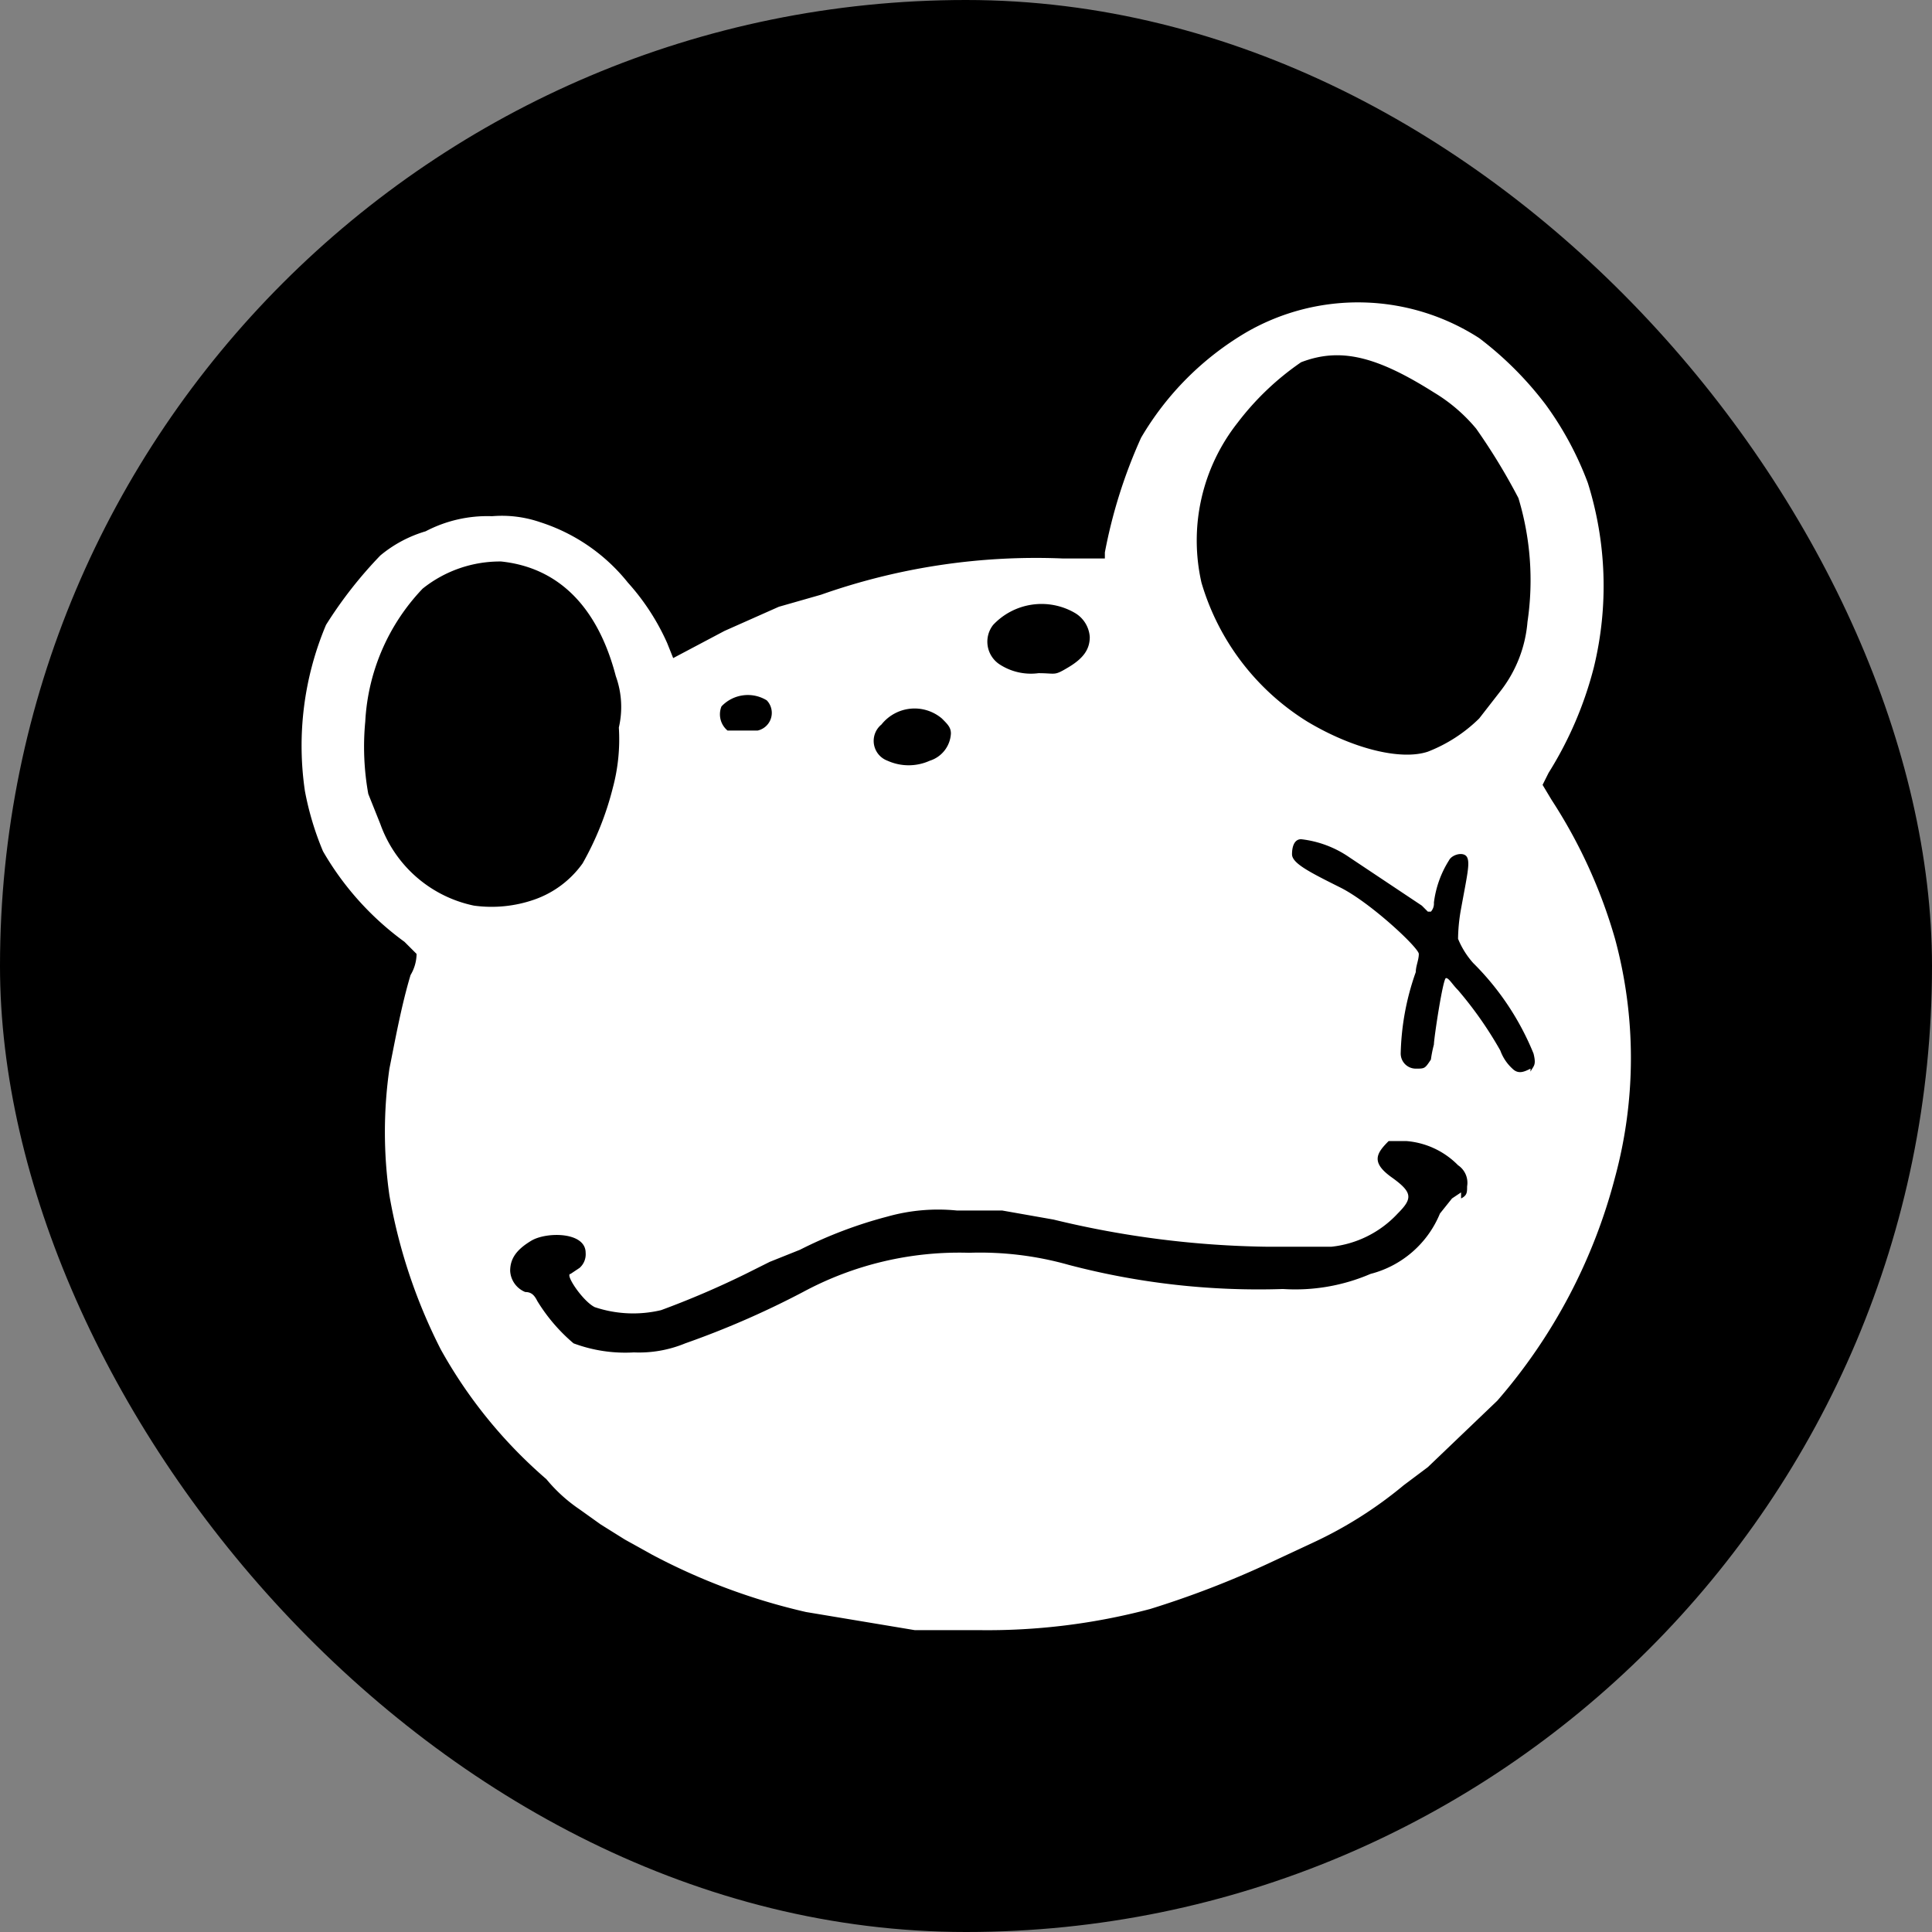
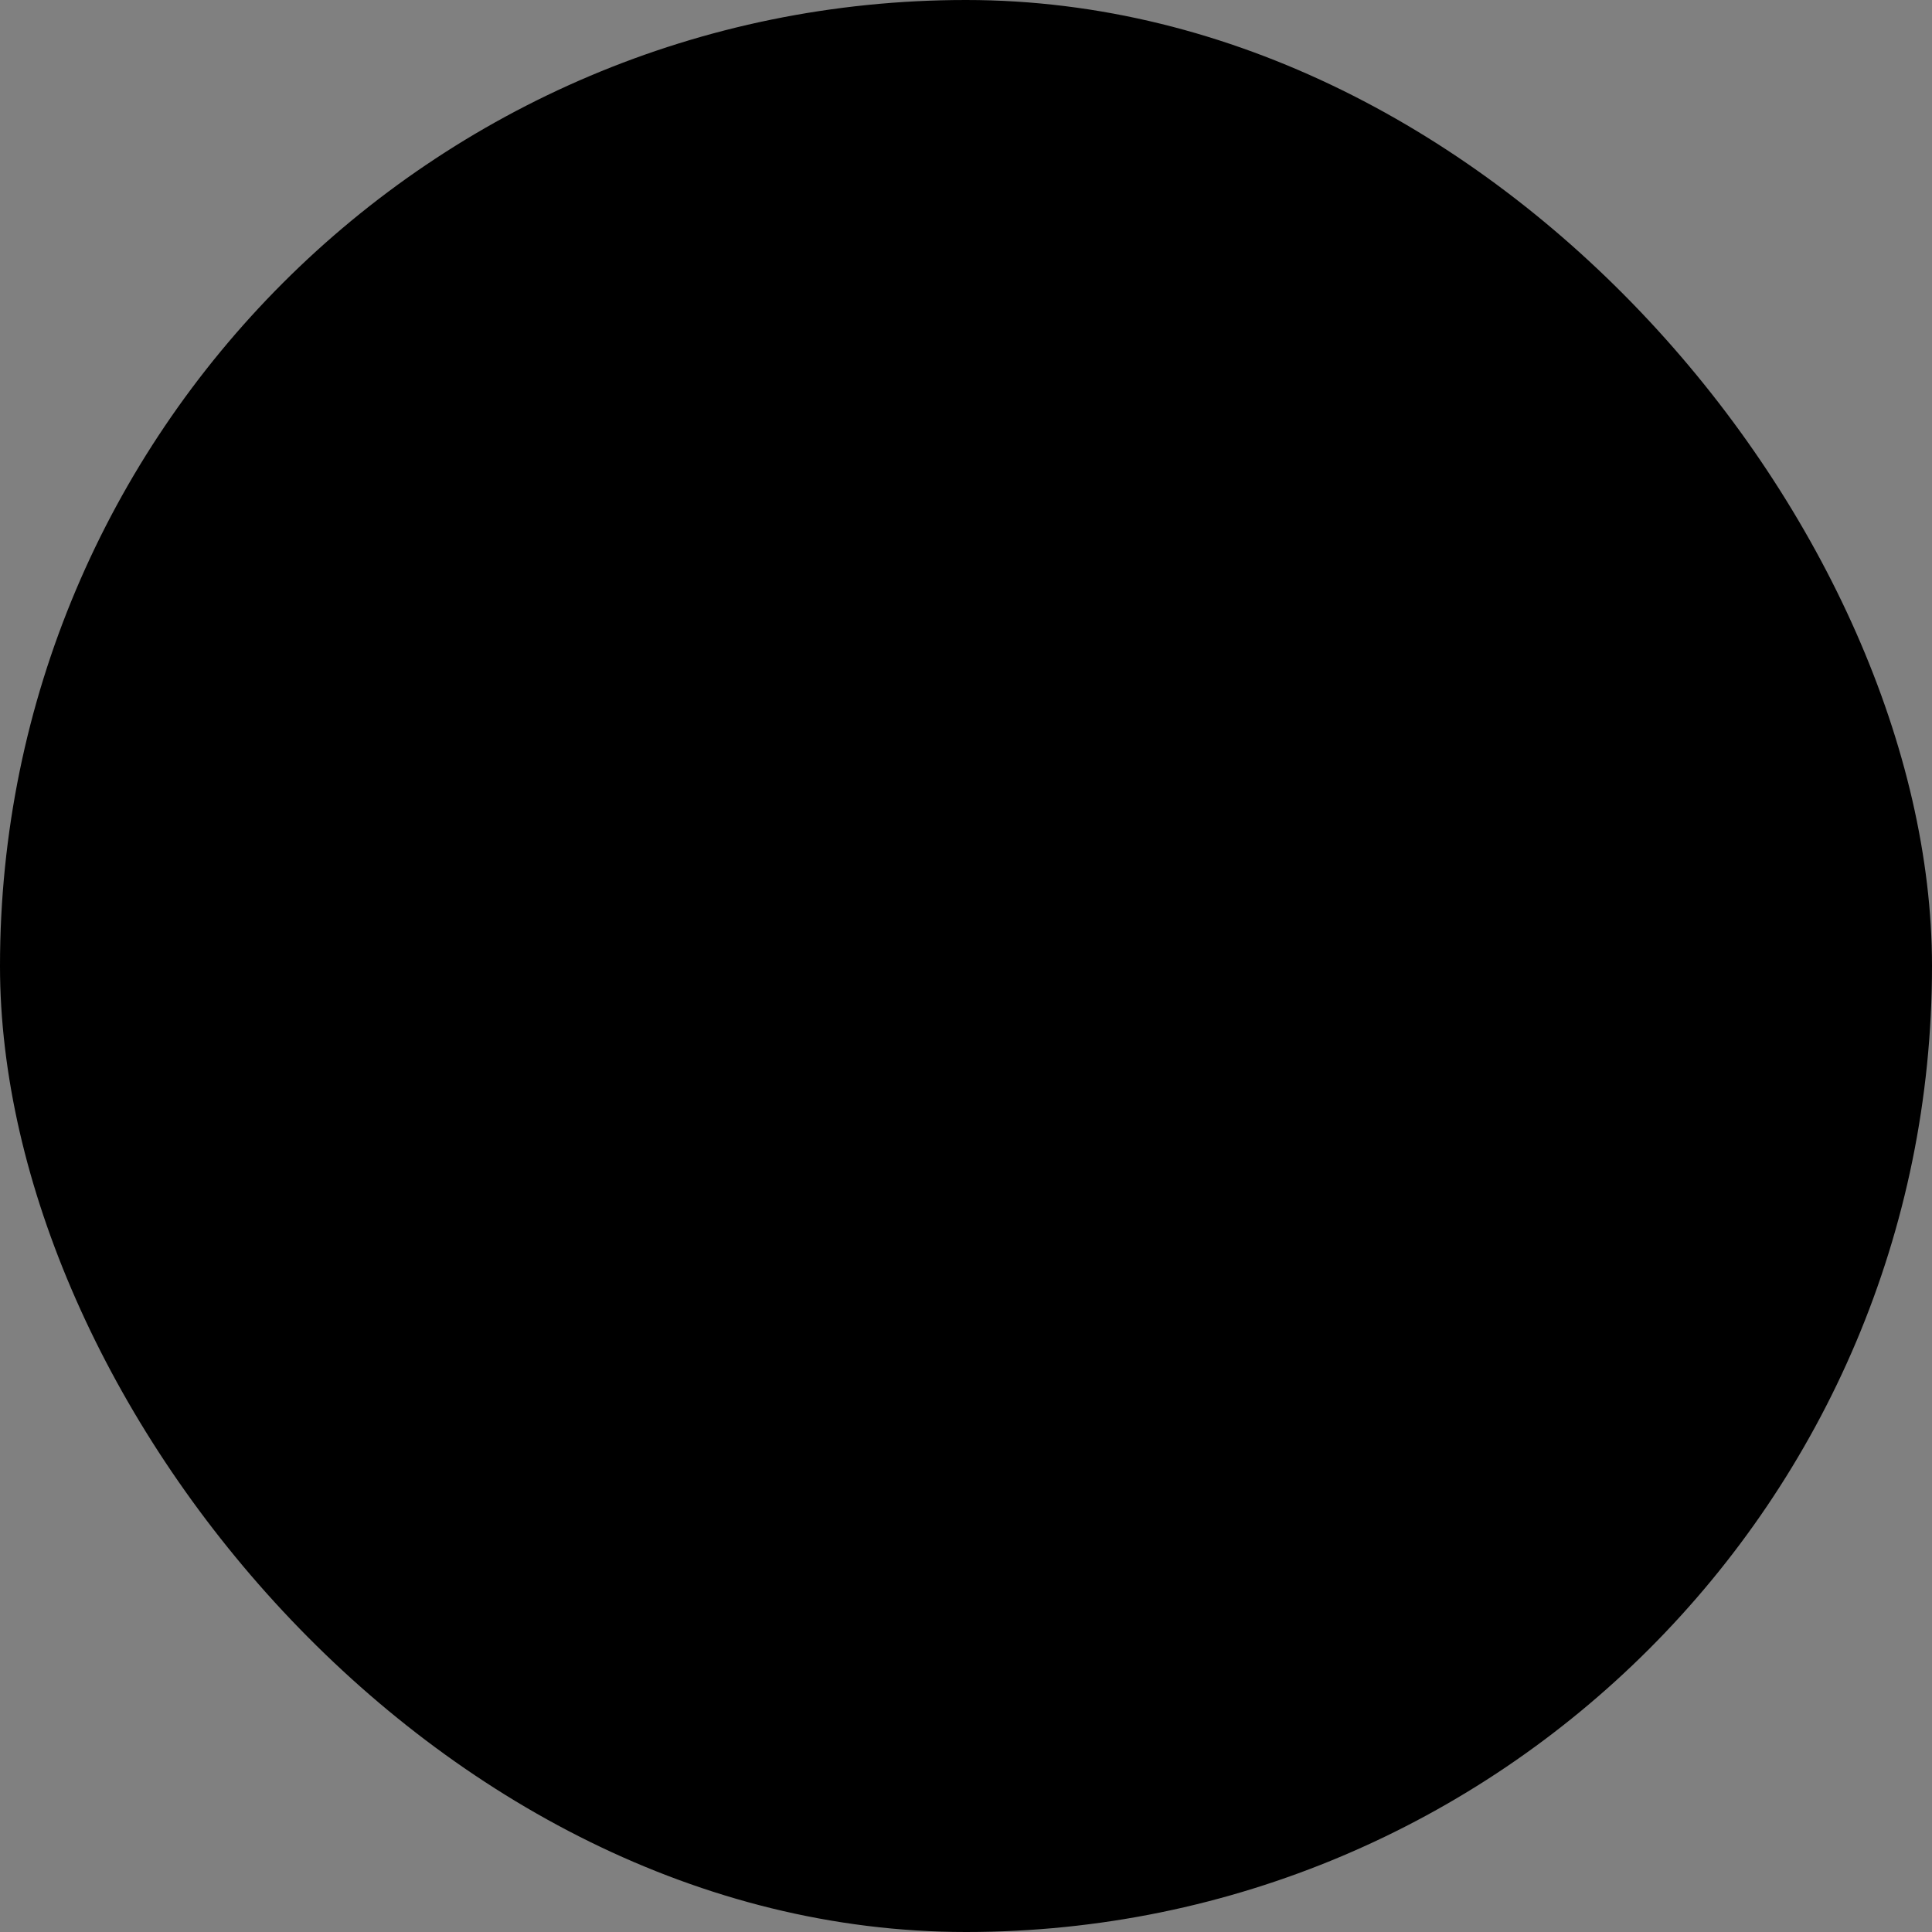
<svg xmlns="http://www.w3.org/2000/svg" width="64" height="64" viewBox="0 0 64 64">
  <rect x="0" y="0" width="64" height="64" fill="#808080" stroke="none" />
  <rect width="64" height="64" rx="32" />
-   <path d="M53.5,31.1a17,17,0,0,0-2.1-4.6l-.3-.5.2-.4a12.3,12.3,0,0,0,1.5-3.5,11.4,11.4,0,0,0-.2-6.1,10.8,10.8,0,0,0-1.4-2.6A11.4,11.4,0,0,0,49,11.2a7.4,7.4,0,0,0-7.7-.2,9.8,9.8,0,0,0-3.5,3.5,16.8,16.8,0,0,0-1.2,3.8v.2H35.2a21.4,21.4,0,0,0-8,1.2l-1.4.4-1.8.8-1.7.9-.2-.5a7.6,7.6,0,0,0-1.3-2,6.1,6.1,0,0,0-2.9-2,3.9,3.9,0,0,0-1.6-.2,4.4,4.4,0,0,0-2.2.5,4.2,4.2,0,0,0-1.5.8,14.1,14.1,0,0,0-1.8,2.3,10.3,10.3,0,0,0-.7,5.5,9.8,9.8,0,0,0,.6,2,9.7,9.7,0,0,0,2.7,3l.4.4a1.4,1.4,0,0,1-.2.7c-.3,1-.5,2.1-.7,3.1a14.8,14.8,0,0,0,0,4.2,18,18,0,0,0,1.7,5.1A15.8,15.8,0,0,0,18.1,49a5.2,5.2,0,0,0,1.1,1l.7.5.8.5.9.5a20.7,20.7,0,0,0,5.1,1.9l3.6.6h2.1a21,21,0,0,0,5.7-.7A31.2,31.2,0,0,0,42,51.8l1.5-.7a13.7,13.7,0,0,0,3-1.9l.8-.6,2.3-2.2A18.3,18.3,0,0,0,53.5,39a15.1,15.1,0,0,0,0-7.9ZM41,14a9.1,9.1,0,0,1,2.1-2c1.3-.5,2.5-.2,4.4,1a5.5,5.5,0,0,1,1.4,1.2,20.3,20.3,0,0,1,1.4,2.3,9.4,9.4,0,0,1,.3,4.1,4.3,4.3,0,0,1-.9,2.3l-.7.9a5,5,0,0,1-1.7,1.1c-.9.3-2.5-.1-4-1a8.1,8.1,0,0,1-3.5-4.6A6.3,6.3,0,0,1,41,14Zm-8.1,6.7a2.2,2.2,0,0,1,2.7-.4,1,1,0,0,1,.5.8c0,.4-.2.7-.7,1s-.4.2-1,.2a1.9,1.9,0,0,1-1.3-.3.9.9,0,0,1-.2-1.3ZM29.2,24a1.4,1.4,0,0,1,2-.2c.2.2.3.3.3.5a1,1,0,0,1-.7.9,1.7,1.7,0,0,1-1.4,0,.7.7,0,0,1-.2-1.2Zm-5.3-.6a1.2,1.2,0,0,1,1.5-.2.6.6,0,0,1-.3,1h-1A.7.7,0,0,1,23.9,23.4ZM15.7,30a4.2,4.2,0,0,1-3.1-2.7l-.4-1a8.8,8.8,0,0,1-.1-2.4A6.9,6.9,0,0,1,14,19.5a4.1,4.1,0,0,1,2.6-.9c1.9.2,3.2,1.5,3.8,3.8a3,3,0,0,1,.1,1.7,6.2,6.2,0,0,1-.2,2,10,10,0,0,1-1,2.5,3.3,3.3,0,0,1-1.6,1.2A4.3,4.3,0,0,1,15.7,30Zm32.7,9.5-.3.2-.4.5a3.4,3.4,0,0,1-2.3,2,6.3,6.3,0,0,1-2.9.5,24.7,24.7,0,0,1-7.1-.8,10.8,10.8,0,0,0-3.3-.4,10.9,10.9,0,0,0-5.5,1.3,29.2,29.2,0,0,1-3.9,1.7,4,4,0,0,1-1.7.3,4.9,4.9,0,0,1-2-.3,5.8,5.8,0,0,1-1.2-1.4c-.1-.2-.2-.3-.4-.3a.8.8,0,0,1-.5-.7c0-.4.2-.7.7-1s1.8-.3,1.8.4a.6.6,0,0,1-.2.5l-.3.2c-.2,0,.4.9.8,1.1a4,4,0,0,0,2.2.1,29.3,29.3,0,0,0,2.8-1.2l.8-.4,1-.4a14.5,14.5,0,0,1,2.9-1.1,6.2,6.2,0,0,1,2.3-.2h1.5l1.7.3a31.6,31.6,0,0,0,7.1.9h2.1a3.5,3.5,0,0,0,2.2-1.1c.5-.5.5-.7-.2-1.2s-.5-.8-.1-1.2h.6a2.7,2.7,0,0,1,1.7.8.7.7,0,0,1,.3.7c0,.2,0,.3-.2.4Zm2.3-4.1c-.2.1-.4.2-.6,0a1.5,1.5,0,0,1-.4-.6,12.6,12.6,0,0,0-1.4-2c-.2-.2-.3-.4-.4-.4s-.4,2-.4,2.2a4.3,4.3,0,0,0-.1.5c-.2.3-.2.3-.5.3a.5.5,0,0,1-.5-.5,8.6,8.6,0,0,1,.5-2.7c0-.2.1-.4.1-.6s-1.6-1.7-2.6-2.2-1.6-.8-1.6-1.1.1-.5.3-.5a3.5,3.5,0,0,1,1.6.6L47.1,30l.2.2h.1a.4.4,0,0,0,.1-.3,3.4,3.4,0,0,1,.5-1.4c.1-.2.5-.3.6-.1s0,.6-.2,1.7a5.8,5.8,0,0,0-.1,1,2.8,2.8,0,0,0,.5.8,9,9,0,0,1,2,3c.1.4,0,.4-.1.6Z" fill="#fff" />
</svg>